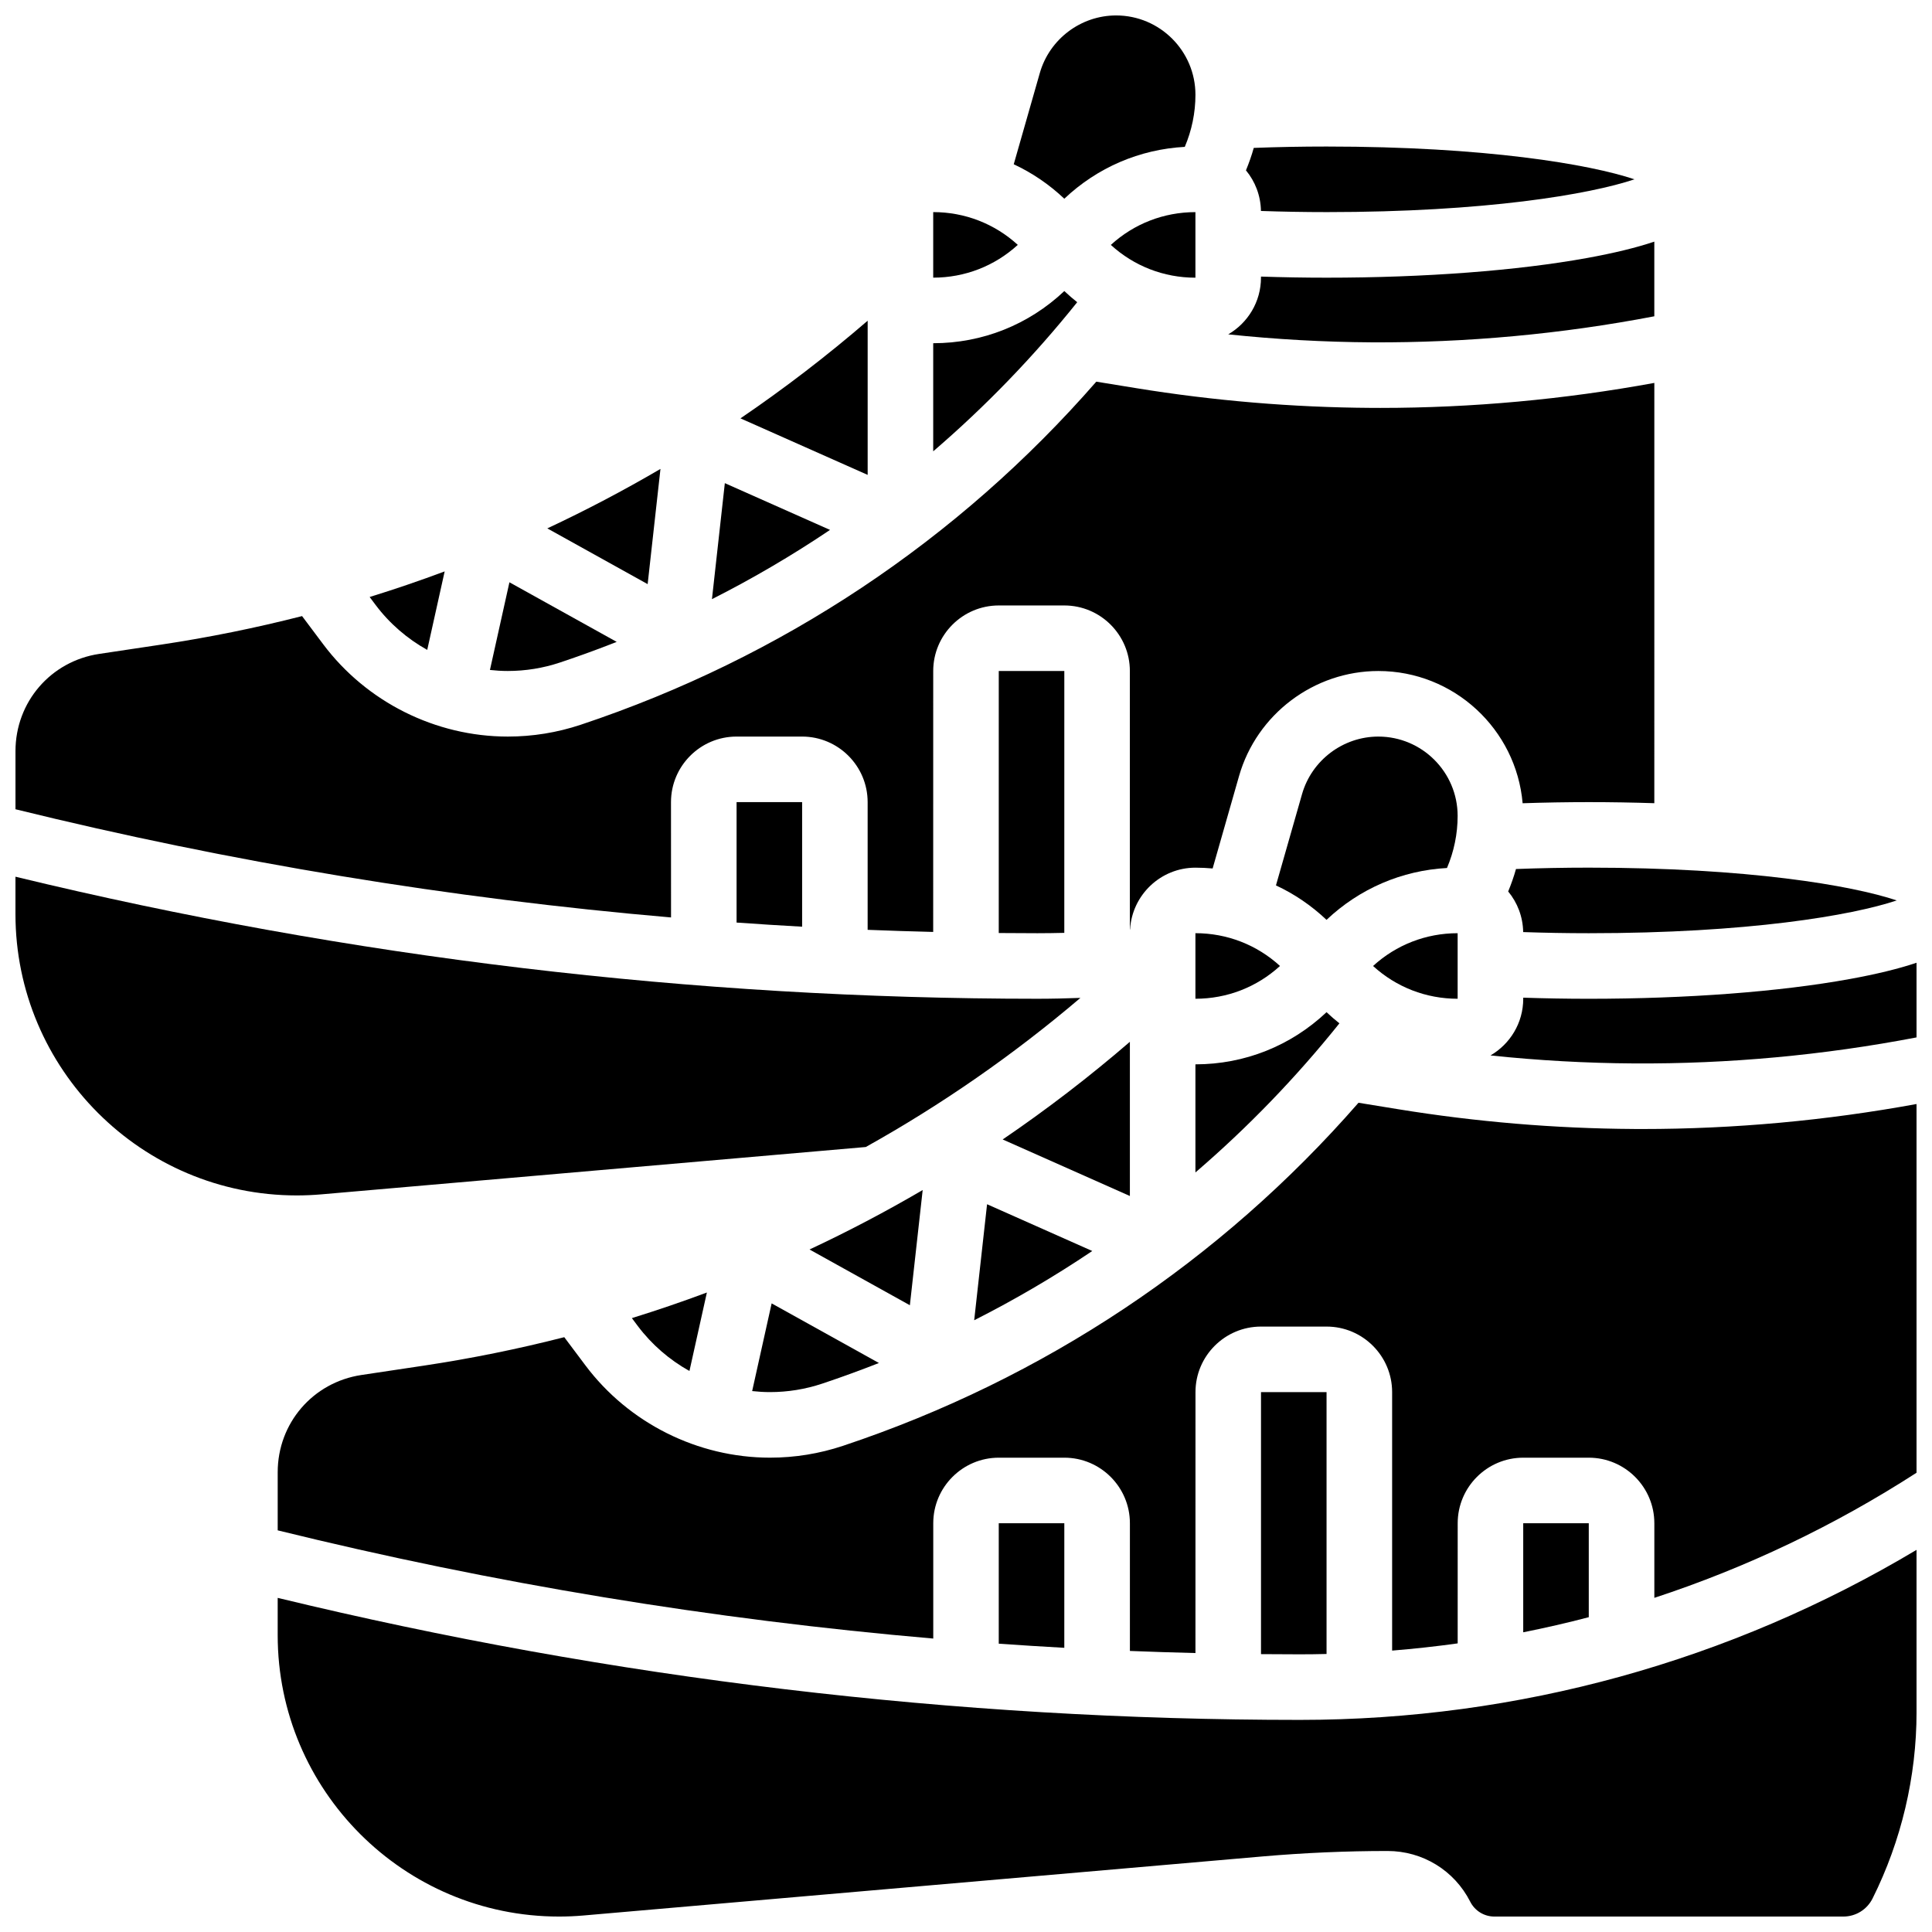
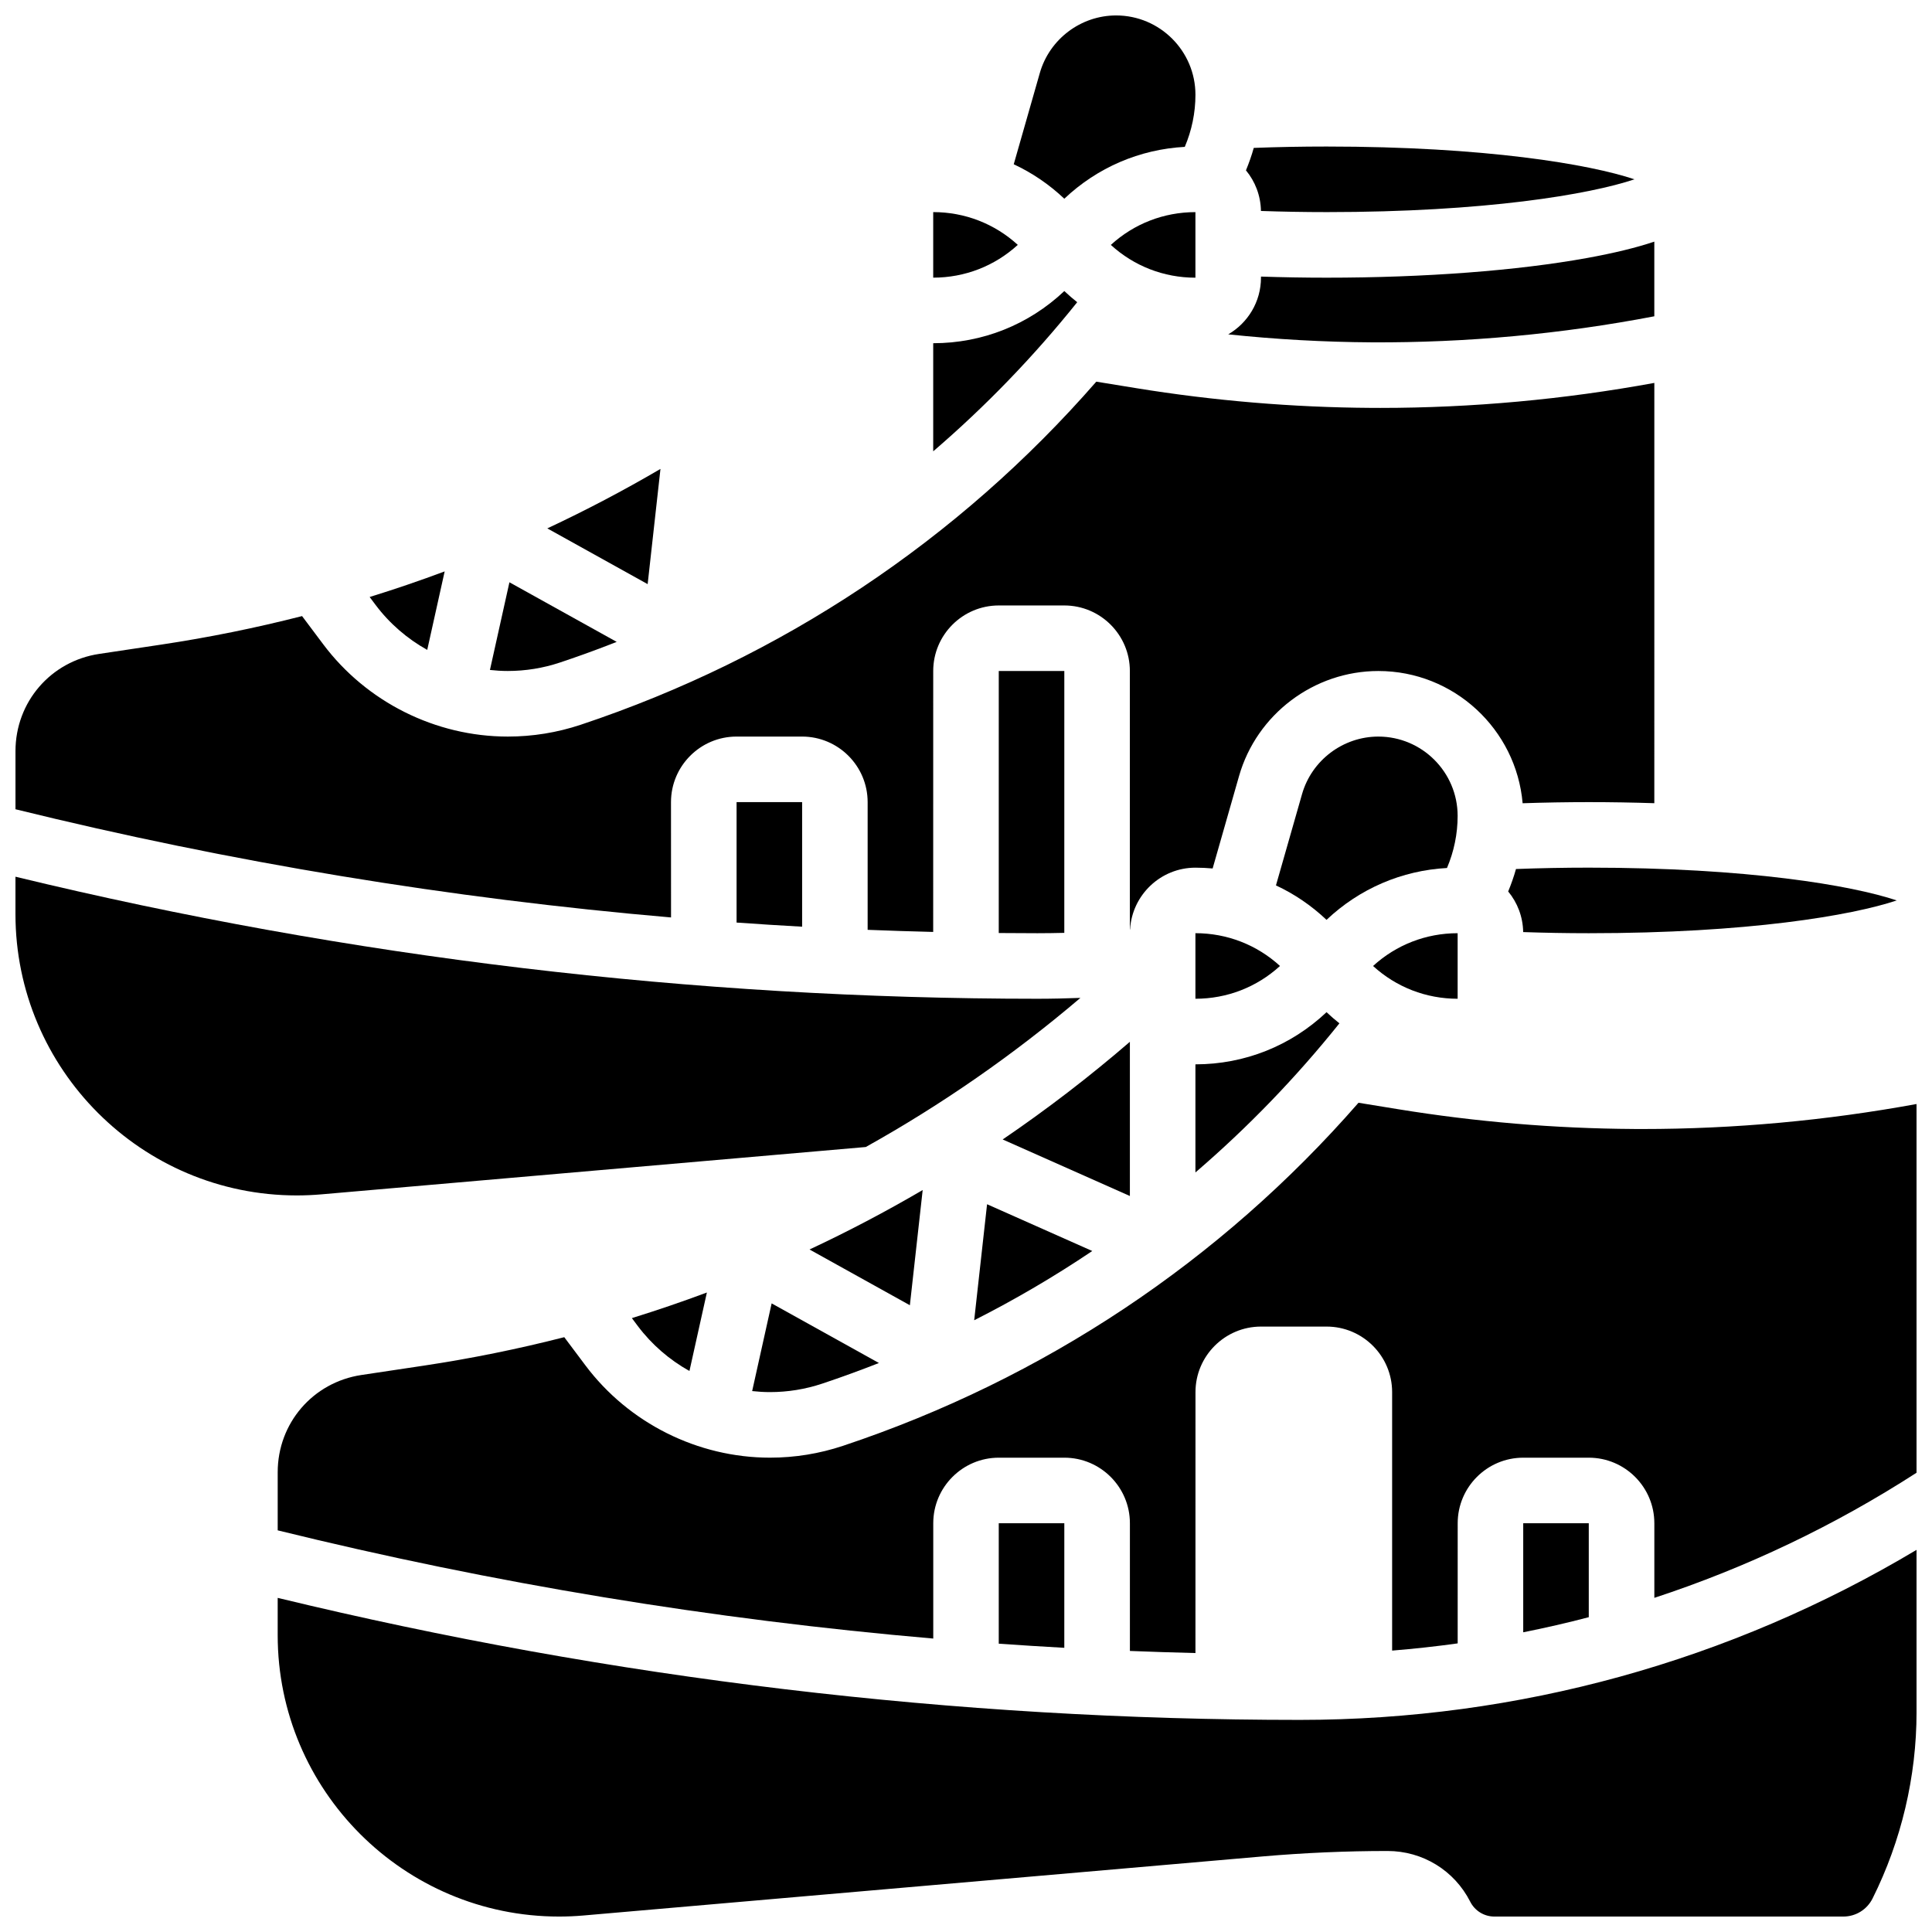
<svg xmlns="http://www.w3.org/2000/svg" width="800px" height="800px" version="1.1" viewBox="144 144 512 512">
  <defs>
    <clipPath id="f">
      <path d="m148.09 245h434.91v146h-434.91z" />
    </clipPath>
    <clipPath id="e">
      <path d="m412 148.09h49v48.906h-49z" />
    </clipPath>
    <clipPath id="d">
      <path d="m217 554h434.9v97.902h-434.9z" />
    </clipPath>
    <clipPath id="c">
-       <path d="m538 399h113.9v27h-113.9z" />
-     </clipPath>
+       </clipPath>
    <clipPath id="b">
      <path d="m217 436h434.9v147h-434.9z" />
    </clipPath>
    <clipPath id="a">
      <path d="m148.09 376h282.91v85h-282.91z" />
    </clipPath>
  </defs>
  <path d="m292.41 319.57c5.07-1.691 10.078-3.516 15.023-5.465l-28.43-15.793-5.164 23.234c1.562 0.172 3.141 0.27 4.727 0.27 4.715 0 9.371-0.754 13.844-2.246z" />
-   <path d="m336.09 272.04-3.414 30.742c10.828-5.481 21.273-11.609 31.293-18.352z" />
  <path d="m319.03 268.27c-9.758 5.711-19.758 10.973-29.988 15.758l26.594 14.773z" />
  <path d="m257.22 316.23 4.621-20.801c-6.551 2.445-13.18 4.707-19.879 6.781l1.574 2.102c3.703 4.938 8.398 8.969 13.684 11.918z" />
  <path d="m530.29 408.68v-17.371c-8.375 0-16.273 3.074-22.414 8.688 6.141 5.613 14.043 8.684 22.414 8.684z" />
-   <path d="m373.94 228.99c-10.789 9.305-22.043 17.941-33.711 25.879l33.711 14.98z" />
  <g clip-path="url(#f)">
    <path d="m321.82 356.57c0-9.578 7.793-17.371 17.371-17.371h17.371c9.578 0 17.371 7.793 17.371 17.371v33.844c5.789 0.23 11.578 0.418 17.371 0.559l0.008-69.148c0-9.578 7.793-17.371 17.371-17.371h17.371c9.578 0 17.371 7.793 17.371 17.371v68.492c0.016 0 0.035-0.004 0.051-0.004 0.527-9.113 8.086-16.371 17.328-16.371 1.531 0 3.051 0.078 4.555 0.211l6.996-24.48c4.684-16.395 19.863-27.848 36.918-27.848 20.039 0 36.535 15.438 38.238 35.043 5.766-0.191 11.621-0.297 17.527-0.297 5.887 0 11.691 0.102 17.371 0.285l0.004-111.38c-23.922 4.383-48.305 6.625-72.609 6.625-0.801 0-1.594-0.004-2.394-0.008-20.82-0.125-41.797-1.887-62.348-5.234l-10.535-1.715c-36.586 41.949-83.402 73.18-136.62 90.918-6.246 2.082-12.75 3.137-19.336 3.137-19.145 0-37.434-9.145-48.922-24.461l-5.602-7.469c-12.238 3.129-24.688 5.66-37.32 7.555l-16.434 2.465c-12.863 1.93-22.195 12.77-22.195 25.773v15.398c57.07 14.047 115.2 23.633 173.73 28.672z" />
  </g>
  <path d="m509.27 339.2c-9.336 0-17.648 6.269-20.215 15.246l-6.914 24.195c4.879 2.269 9.395 5.34 13.402 9.129 8.75-8.273 19.941-13.086 31.922-13.742 1.852-4.352 2.824-9.043 2.824-13.805 0-11.594-9.43-21.023-21.02-21.023z" />
  <path d="m582.41 227.82v-19.785c-4.816 1.617-10.703 3.043-17.746 4.324-18.547 3.371-43.09 5.231-69.121 5.231-5.856 0-11.66-0.105-17.371-0.293v0.293c0 6.41-3.496 12.004-8.676 15.016 12.637 1.328 25.355 2.043 38.012 2.117 25.074 0.129 50.258-2.18 74.902-6.902z" />
  <path d="m429.47 224.09c-1.176-0.93-2.312-1.914-3.414-2.957-9.434 8.918-21.711 13.824-34.746 13.824v28.648c13.836-11.883 26.605-25.09 38.16-39.516z" />
  <path d="m545.75 374.3c-0.562 2.023-1.266 4.004-2.066 5.949 2.43 2.934 3.902 6.68 3.973 10.762 5.711 0.195 11.523 0.301 17.387 0.301 42.125 0 69.691-4.695 81.609-8.688-11.922-3.992-39.484-8.688-81.609-8.688-6.516 0-12.977 0.125-19.293 0.363z" />
  <path d="m495.55 200.21c42.125 0 69.691-4.695 81.609-8.688-11.922-3.992-39.484-8.688-81.609-8.688-6.516 0-12.977 0.121-19.293 0.363-0.562 2.023-1.266 4.004-2.066 5.949 2.43 2.934 3.902 6.68 3.973 10.762 5.711 0.195 11.523 0.301 17.387 0.301z" />
  <path d="m391.31 200.21v17.371c8.375 0 16.273-3.074 22.414-8.688-6.141-5.609-14.039-8.684-22.414-8.684z" />
  <g clip-path="url(#e)">
    <path d="m457.98 182.92c1.852-4.352 2.824-9.043 2.824-13.805 0-11.594-9.434-21.023-21.023-21.023-9.336 0-17.648 6.269-20.215 15.246l-6.914 24.195c4.879 2.269 9.395 5.34 13.402 9.129 8.75-8.273 19.945-13.086 31.926-13.742z" />
  </g>
  <path d="m460.8 217.59v-17.375c-8.375 0-16.273 3.074-22.414 8.688 6.137 5.613 14.039 8.688 22.414 8.688z" />
-   <path d="m495.55 582.32v-69.398h-17.371v69.438c3.426 0.031 6.852 0.051 10.277 0.051 2.371 0.004 4.734-0.035 7.094-0.09z" />
  <g clip-path="url(#d)">
    <path d="m217.59 567.45v9.895c0 41.113 33.449 74.562 74.562 74.562 2.152 0 4.324-0.094 6.461-0.281l180.08-15.66c10.941-0.949 22.055-1.434 33.027-1.434 9.297 0 17.691 5.148 21.906 13.438 1.234 2.43 3.695 3.938 6.418 3.938h92.441c3.312 0 6.289-1.84 7.769-4.801 7.625-15.25 11.652-32.32 11.652-49.367v-43.012c-49.422 29.523-105.59 45.062-163.45 45.062-91.18 0-182.26-10.879-270.87-32.34z" />
  </g>
  <path d="m326.71 507.33 4.621-20.801c-6.551 2.445-13.18 4.707-19.879 6.785l1.574 2.102c3.707 4.93 8.398 8.961 13.684 11.914z" />
  <path d="m408.68 547.67v31.922c5.789 0.41 11.578 0.773 17.371 1.094l0.004-33.016z" />
  <g clip-path="url(#c)">
    <path d="m634.16 403.46c-18.543 3.371-43.09 5.227-69.117 5.227-5.856 0-11.66-0.105-17.371-0.293v0.293c0 6.41-3.496 12.004-8.676 15.016 12.637 1.328 25.355 2.043 38.012 2.117 25.07 0.156 50.258-2.176 74.898-6.898v-19.785c-4.816 1.617-10.699 3.043-17.746 4.324z" />
  </g>
  <path d="m343.33 512.65c1.562 0.172 3.141 0.27 4.727 0.27 4.715 0 9.371-0.754 13.844-2.246 5.07-1.691 10.078-3.519 15.023-5.465l-28.43-15.797z" />
  <g clip-path="url(#b)">
    <path d="m576.9 443.19c-20.82-0.125-41.797-1.887-62.348-5.234l-10.535-1.715c-36.586 41.949-83.402 73.18-136.62 90.918-6.246 2.082-12.75 3.137-19.336 3.137-19.145 0-37.434-9.145-48.922-24.461l-5.602-7.469c-12.238 3.129-24.688 5.66-37.32 7.555l-16.434 2.465c-12.859 1.934-22.191 12.77-22.191 25.773v15.398c57.07 14.047 115.2 23.633 173.73 28.676v-30.562c0-9.578 7.793-17.371 17.371-17.371h17.371c9.578 0 17.371 7.793 17.371 17.371v33.844c5.789 0.23 11.578 0.418 17.371 0.559l0.008-69.148c0-9.578 7.793-17.371 17.371-17.371h17.371c9.578 0 17.371 7.793 17.371 17.371v68.496c5.82-0.469 11.613-1.109 17.371-1.91l0.004-31.84c0-9.578 7.793-17.371 17.371-17.371h17.371c9.578 0 17.371 7.793 17.371 17.371v19.773c24.332-7.981 47.668-19.082 69.492-33.16v-97.711c-23.922 4.383-48.305 6.625-72.609 6.625-0.793 0-1.59 0-2.391-0.008z" />
  </g>
  <path d="m547.67 547.67v28.902c5.832-1.164 11.629-2.492 17.371-4v-24.902z" />
  <path d="m388.52 459.37c-9.758 5.711-19.758 10.973-29.988 15.758l26.594 14.773z" />
  <path d="m402.17 493.88c10.828-5.481 21.273-11.609 31.293-18.352l-27.879-12.391z" />
  <path d="m443.43 420.09c-10.789 9.305-22.043 17.941-33.711 25.879l33.711 14.984z" />
  <path d="m460.8 408.68c8.375 0 16.273-3.074 22.414-8.688-6.141-5.613-14.039-8.688-22.414-8.688z" />
  <g clip-path="url(#a)">
    <path d="m229.12 460.52 144.32-12.551c20.098-11.211 39.137-24.418 56.879-39.516-3.789 0.137-7.578 0.23-11.352 0.23-91.172-0.004-182.26-10.883-270.87-32.344v9.895c0 41.113 33.449 74.566 74.562 74.566 2.152 0 4.328-0.098 6.461-0.281z" />
  </g>
  <path d="m460.8 454.71c13.836-11.883 26.609-25.09 38.16-39.516-1.176-0.93-2.312-1.914-3.414-2.957-9.434 8.918-21.711 13.824-34.746 13.824z" />
  <path d="m408.68 391.26c3.426 0.031 6.852 0.051 10.277 0.051 2.359 0 4.727-0.039 7.094-0.094l0.004-69.398h-17.371z" />
  <path d="m339.2 388.49c5.789 0.41 11.578 0.773 17.371 1.094v-33.016h-17.371z" />
</svg>